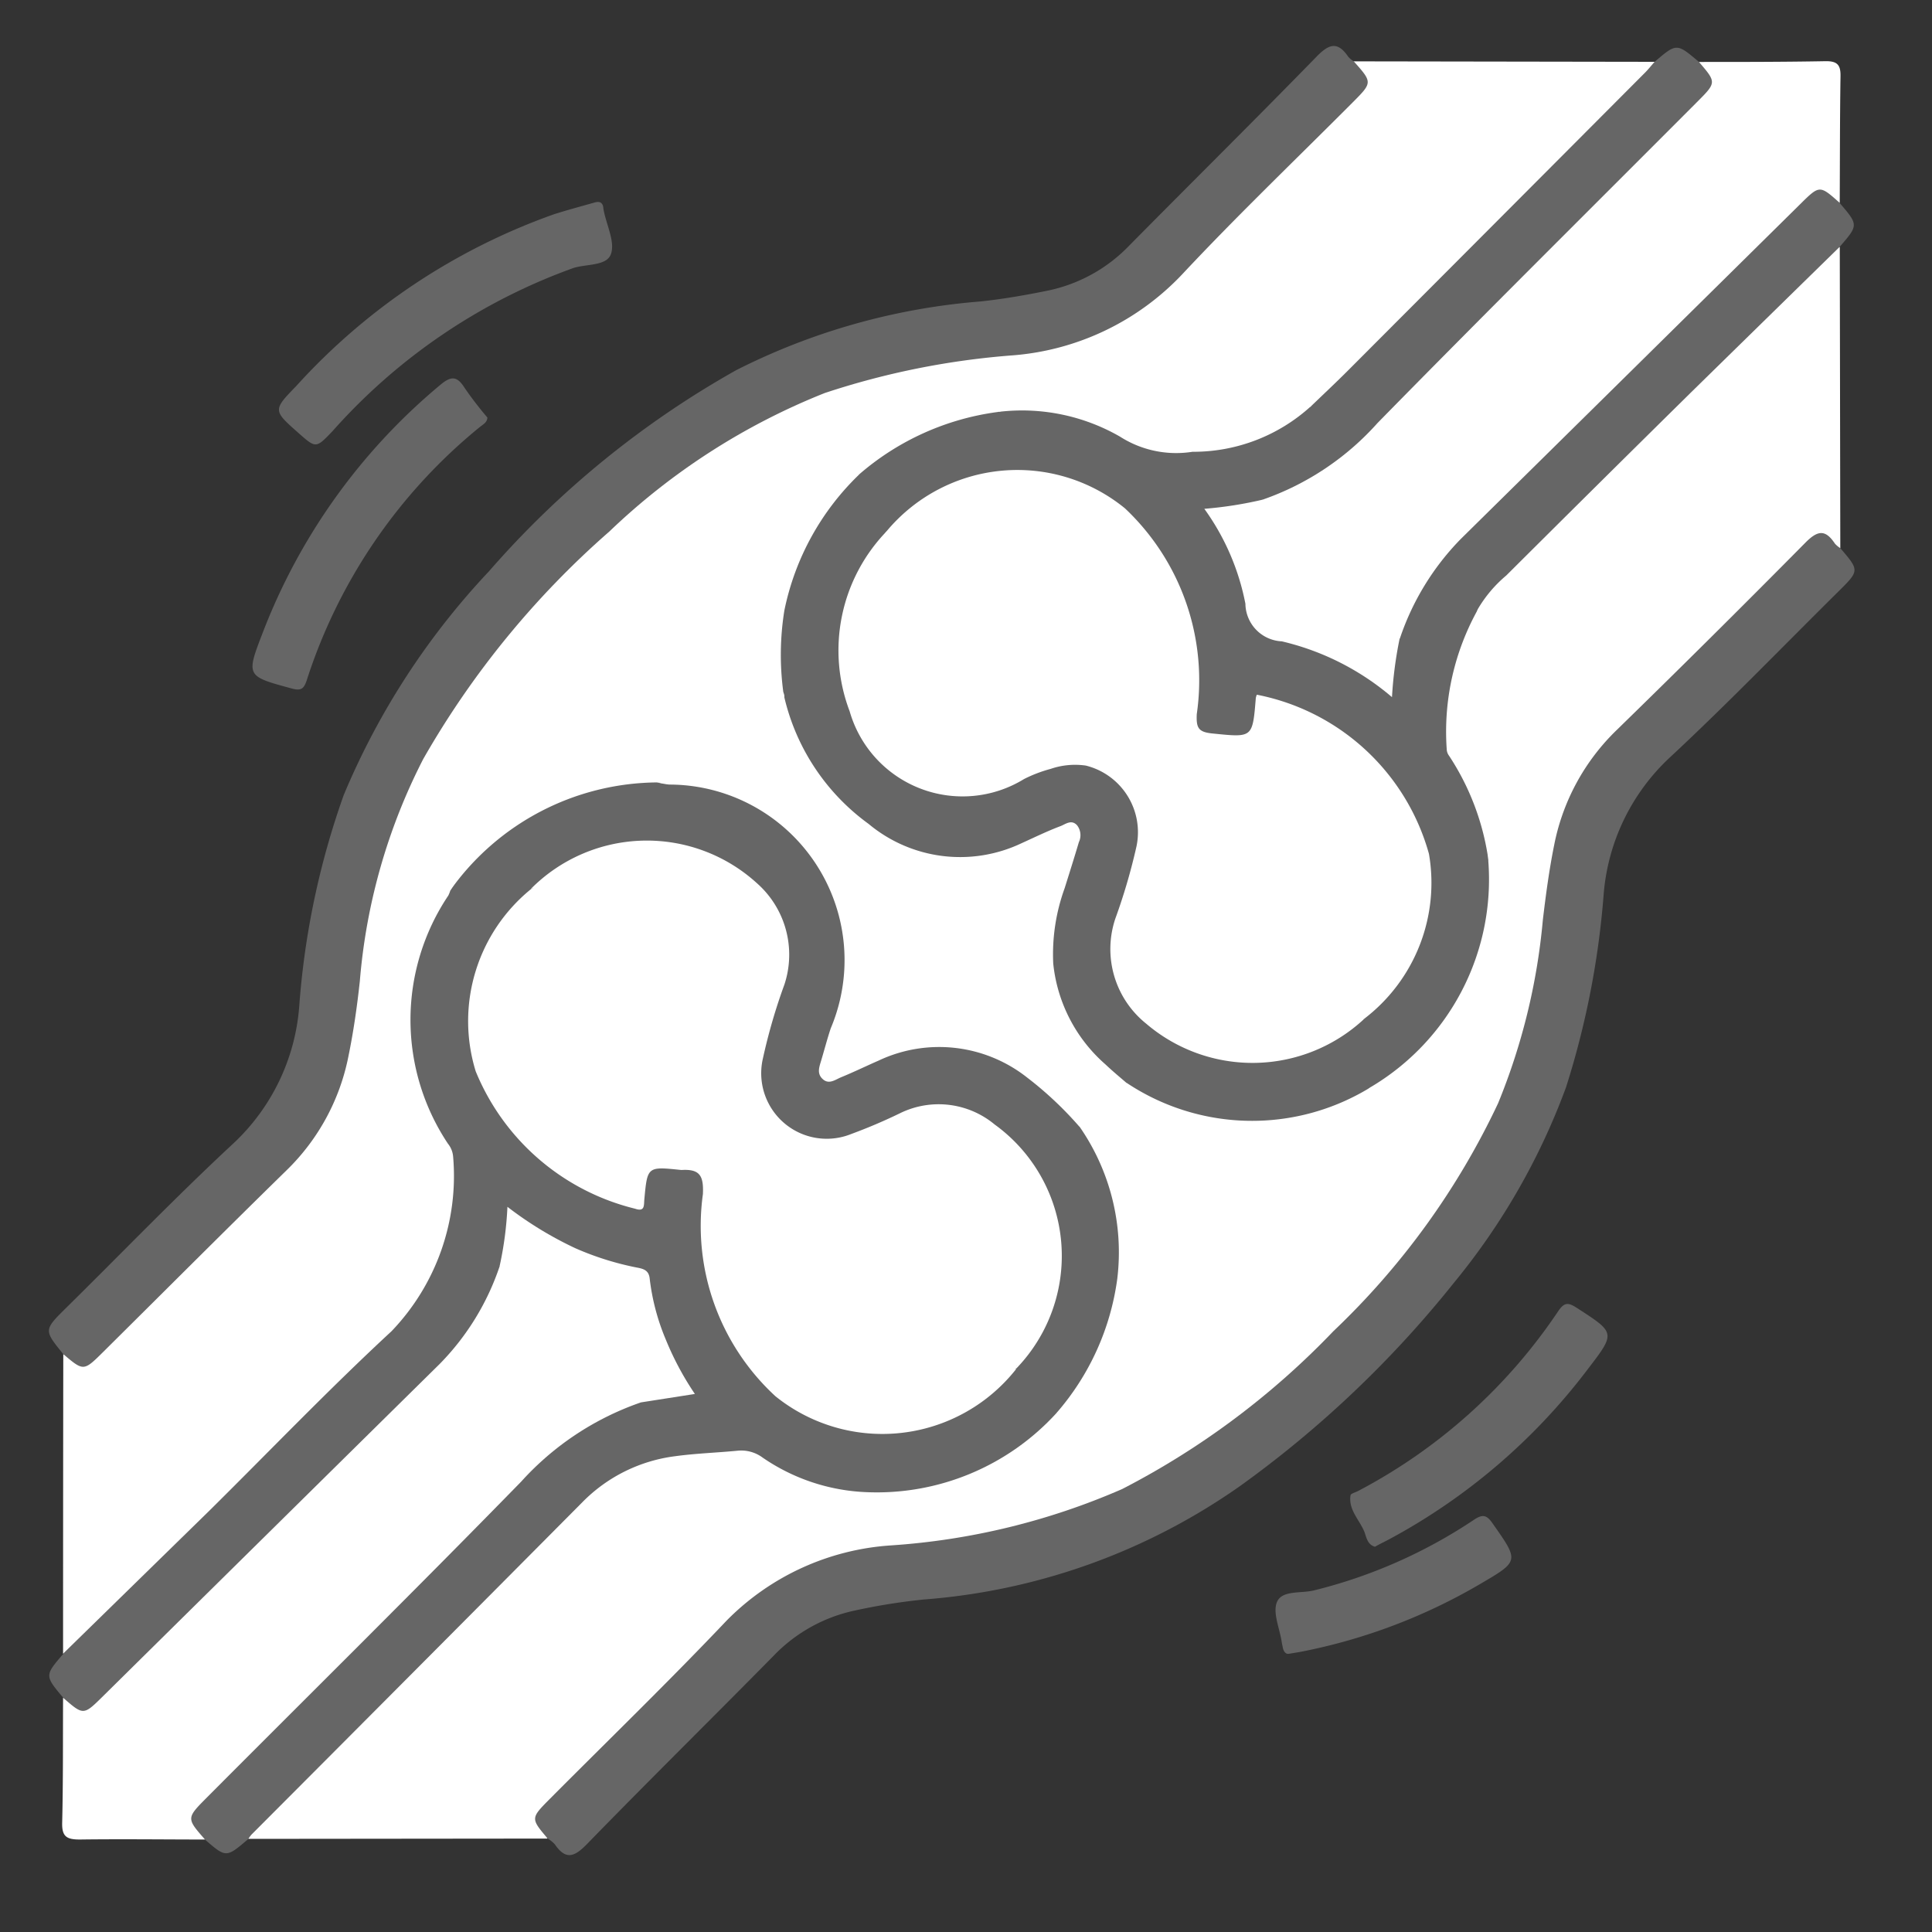
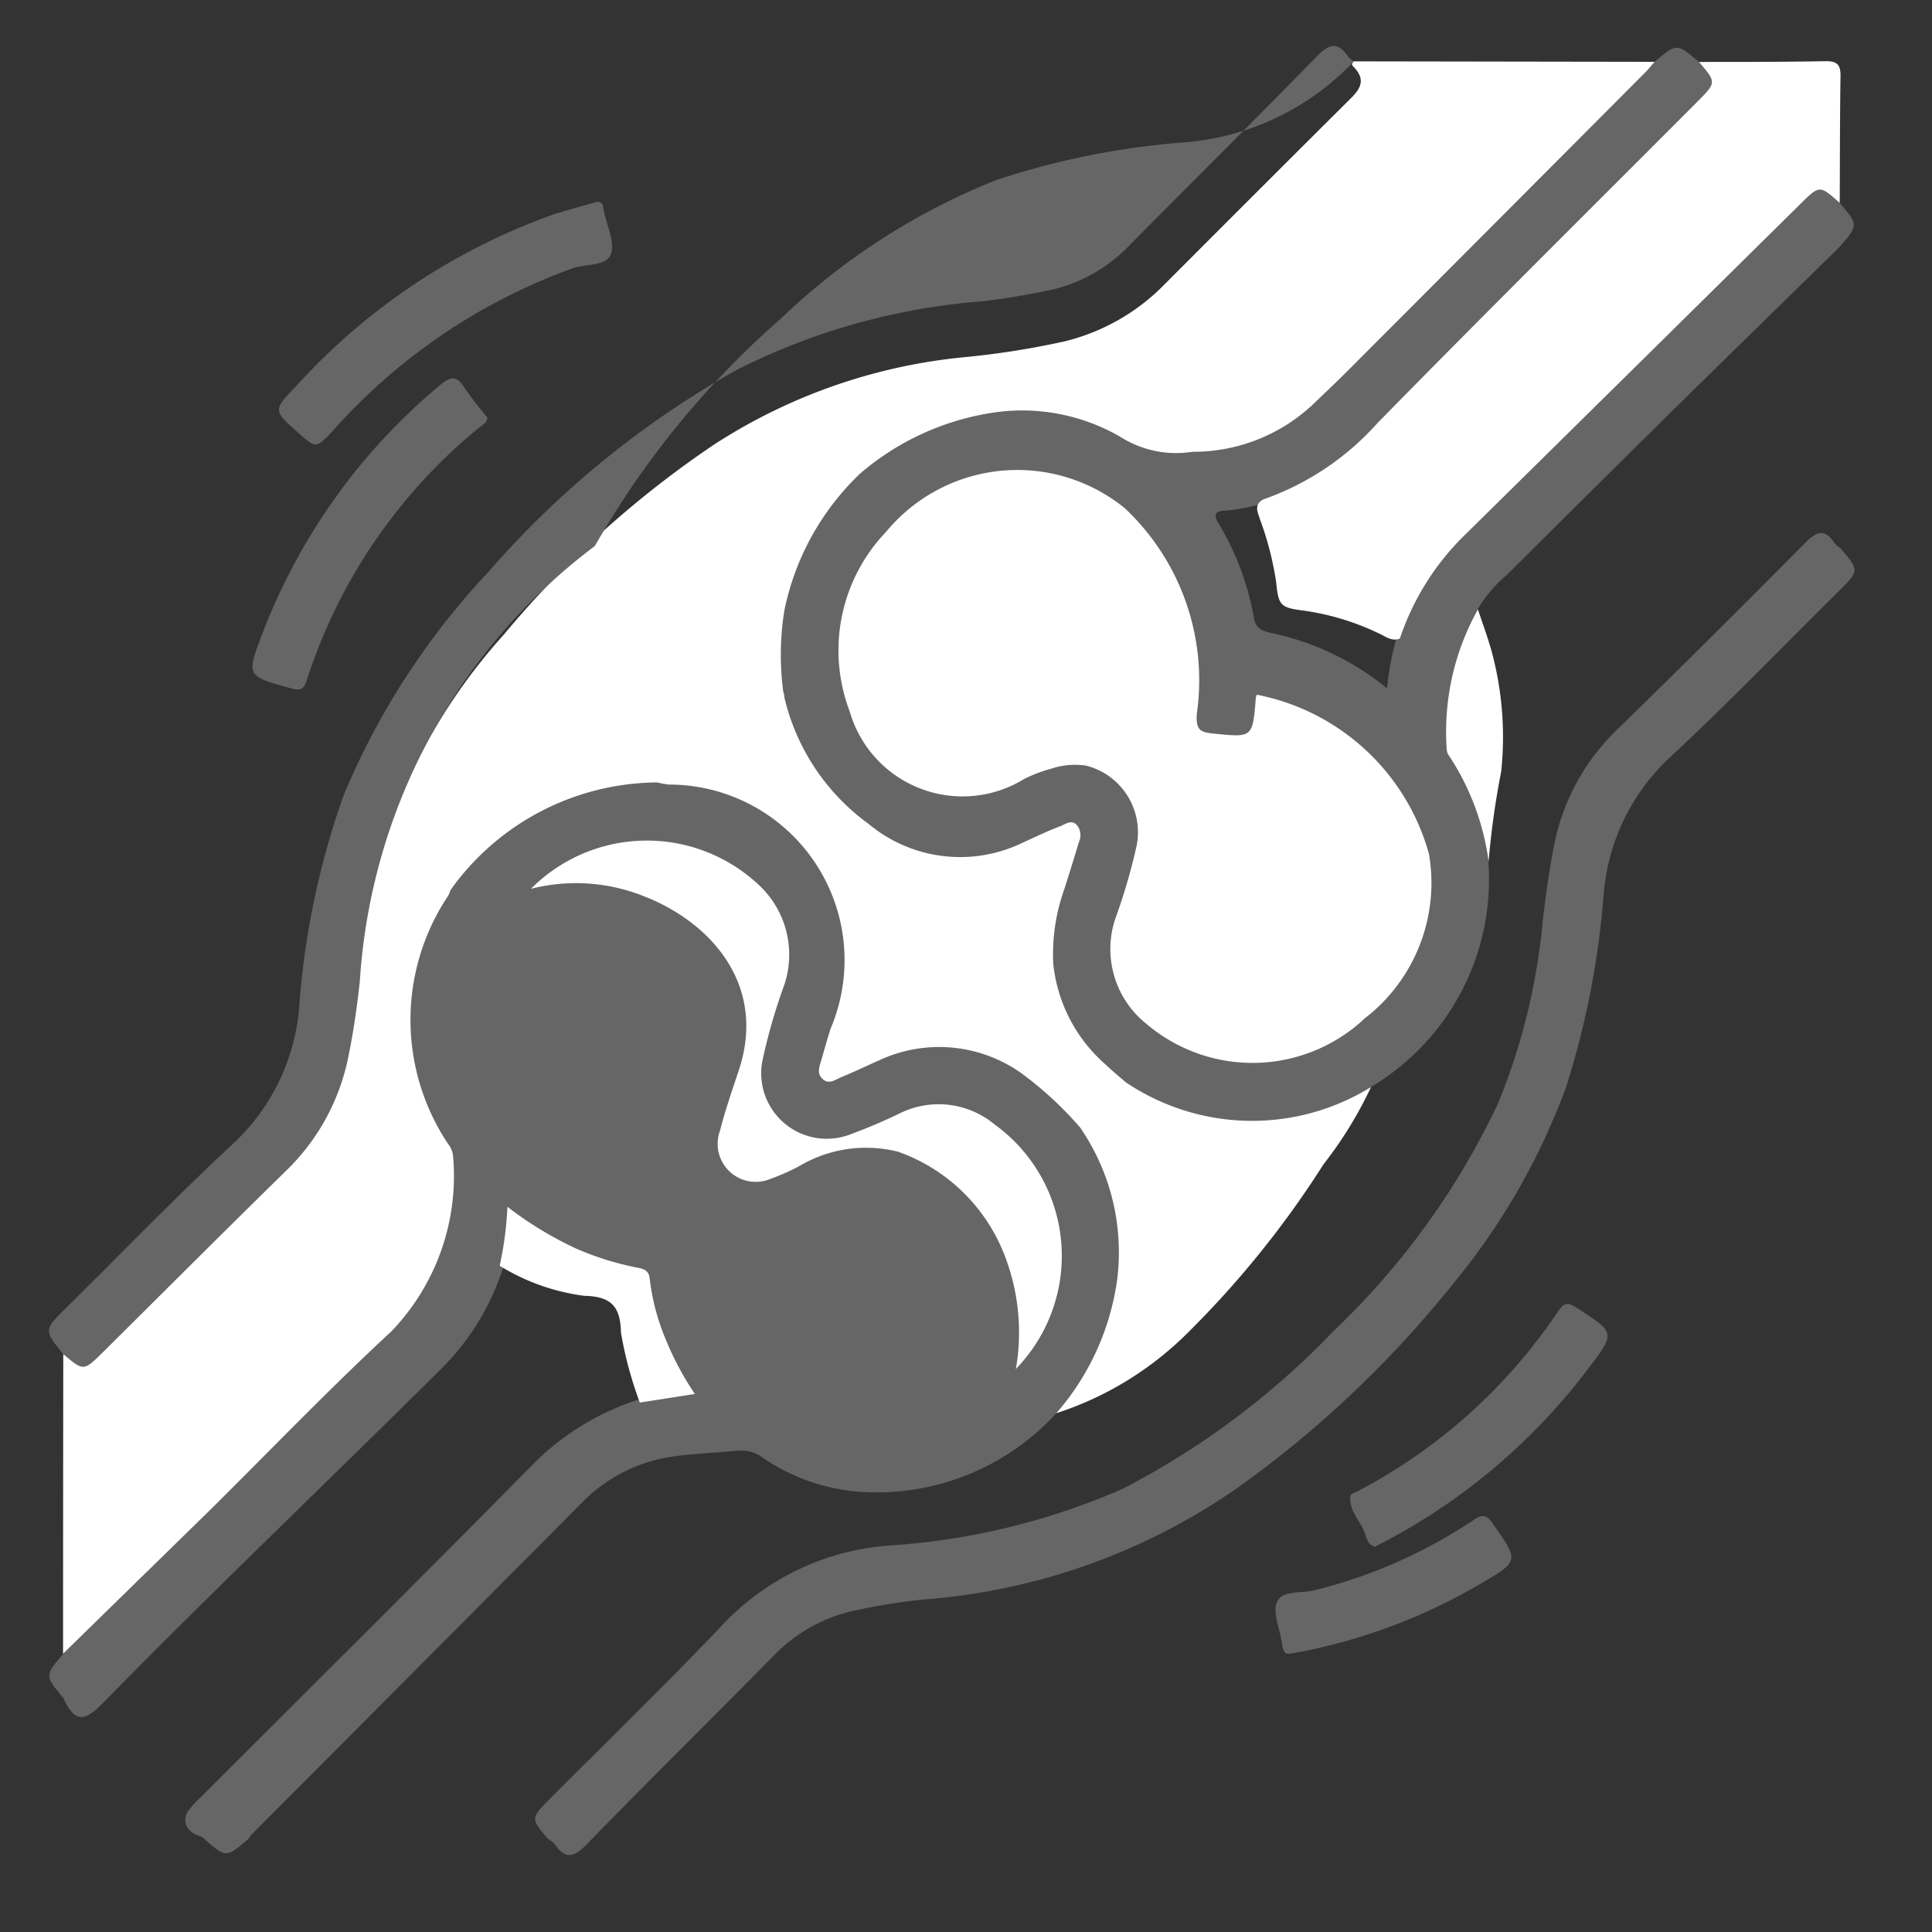
<svg xmlns="http://www.w3.org/2000/svg" width="45" height="45" viewBox="0 0 45 45">
  <rect x="0" y="0" width="45" height="45" fill="#333333" stroke="none" />
  <defs>
    <clipPath id="clip-path">
      <rect id="Rectangle_8038" data-name="Rectangle 8038" width="45" height="45" transform="translate(-17914 -17232)" fill="#fff" stroke="#707070" stroke-width="1" />
    </clipPath>
    <clipPath id="clip-path-2">
      <rect id="Rectangle_8037" data-name="Rectangle 8037" width="42.054" height="42.133" fill="none" />
    </clipPath>
  </defs>
  <g id="Mask_Group_19670" data-name="Mask Group 19670" transform="translate(17914 17232)" clip-path="url(#clip-path)">
    <g id="Group_20293" data-name="Group 20293" transform="translate(-17912.859 -17230.928)">
      <g id="Group_20292" data-name="Group 20292" clip-path="url(#clip-path-2)">
-         <path id="Path_39441" data-name="Path 39441" d="M48.577,79.021l-6.974.007c-.006-.245.194-.357.336-.5q3.355-3.364,6.72-6.72c.256-.255.492-.527.748-.782a4.267,4.267,0,0,1,2.847-1.107c.29-.023.584.007.875-.019a.819.819,0,0,1,.541.181,5.182,5.182,0,0,0,6.024-.459c.225-.185.446-.375.672-.559a10.569,10.569,0,0,0,4.873-3.96,34.024,34.024,0,0,0,2.479-3.654,10.877,10.877,0,0,0,1.492-1.38,5.434,5.434,0,0,0,1.179-3.884,14.968,14.968,0,0,1,.269-1.927,7.136,7.136,0,0,0-.407-3.421,1.04,1.04,0,0,1-.084-.319.919.919,0,0,1,.344-.641c2-2,3.989-4.022,6.016-6,.585-.571,1.179-1.135,1.768-1.7.107-.1.2-.24.378-.227q.006,3.5.012,7.01c-.032.031-.084.051-.11.022-.347-.38-.576-.136-.838.128-1.4,1.413-2.8,2.825-4.22,4.219a4.936,4.936,0,0,0-1.409,2.643c-.18.915-.266,1.843-.4,2.765A13.55,13.55,0,0,1,68.3,65.813,24.357,24.357,0,0,1,64.13,69.7,13.148,13.148,0,0,1,57.9,72.13c-.759.087-1.518.181-2.269.329a4.972,4.972,0,0,0-2.646,1.406c-1.389,1.4-2.791,2.8-4.187,4.192-.439.439-.439.439-.223.964" transform="translate(-36.962 -37.269)" fill="#fff" />
        <path id="Path_39442" data-name="Path 39442" d="M32.994,3.2,40,3.211c.015.2-.14.293-.254.407Q36.068,7.3,32.384,10.982c-.136.136-.26.3-.479.3a1.043,1.043,0,0,1-.455-.2,5.682,5.682,0,0,0-5.588-.2c-.375.182-.743.38-1.123.552A7.586,7.586,0,0,0,21.5,12.883a19.824,19.824,0,0,0-6.1,3.836,12.627,12.627,0,0,0-3.364,5.806,7.172,7.172,0,0,0-.85,2.334,5.042,5.042,0,0,0,.68,3.279,1.563,1.563,0,0,1,.259.982,5.725,5.725,0,0,1-.789,2.938,4.51,4.51,0,0,1-.462.535c-1.9,1.9-3.781,3.805-5.7,5.683-.624.612-1.271,1.2-1.892,1.819-.1.1-.191.208-.351.194q0-3.49.005-6.98c.523.217.524.217.963-.223,1.347-1.347,2.673-2.716,4.048-4.033a5.415,5.415,0,0,0,1.634-3.246c.132-.894.219-1.793.371-2.684A13.492,13.492,0,0,1,13.2,16.549a23.266,23.266,0,0,1,4.9-4.427A13.006,13.006,0,0,1,23.825,10.1a19.384,19.384,0,0,0,2.429-.377A4.86,4.86,0,0,0,28.581,8.4q2.107-2.112,4.22-4.216c.27-.267.555-.5.167-.879-.028-.027-.006-.078.026-.109" transform="translate(-2.603 -2.843)" fill="#fff" />
        <path id="Path_39443" data-name="Path 39443" d="M164.241,8.7c.289-.279.583-.553.867-.838q3.461-3.467,6.918-6.937c.077-.078.146-.165.218-.247.515-.44.515-.44,1.034,0,.524.245.576.462.178.86q-4.15,4.16-8.314,8.307a4.726,4.726,0,0,1-2.024,1.118,4.193,4.193,0,0,1-.9.169c-.2,0-.246.1-.143.27a6.46,6.46,0,0,1,.843,2.252c.045.261.269.295.471.341a6.315,6.315,0,0,1,2.626,1.275,6.473,6.473,0,0,1,.206-1.126,6.044,6.044,0,0,1,1.627-2.618c2.593-2.568,5.237-5.084,7.79-7.692.451-.461.665-.424.916.127.442.517.442.517,0,1.027q-1.724,1.687-3.447,3.375-2.164,2.133-4.316,4.277a3.011,3.011,0,0,0-.666.789,6.274,6.274,0,0,1-.23.668,7.762,7.762,0,0,0-.391,2.374.666.666,0,0,0,.11.4,4.311,4.311,0,0,1,.759,2.426,5.622,5.622,0,0,1-2.74,5.26,3.505,3.505,0,0,1-2,.82,4.807,4.807,0,0,1-3.708-.825,4.072,4.072,0,0,1-1.795-2.839,4.331,4.331,0,0,1,.235-1.721,11.112,11.112,0,0,0,.339-1.117c.057-.3-.016-.364-.3-.268a5.808,5.808,0,0,0-.655.271,3.483,3.483,0,0,1-4.2-.637,4.747,4.747,0,0,1-1.687-2.894,5.543,5.543,0,0,1,1.377-4.692,1.255,1.255,0,0,1,.486-.375,6.155,6.155,0,0,1,3.222-1.448,3.39,3.39,0,0,1,2.661.366,3.672,3.672,0,0,0,2.814.308,3.521,3.521,0,0,0,1.409-.6,1.187,1.187,0,0,1,.408-.2" transform="translate(-134.848 -0.308)" fill="#666" />
        <path id="Path_39444" data-name="Path 39444" d="M.336,173.123q1.7-1.662,3.4-3.324c1.416-1.4,2.791-2.837,4.25-4.187a5.224,5.224,0,0,0,1.436-4.07.55.55,0,0,0-.121-.3,5.2,5.2,0,0,1,.009-5.779.738.738,0,0,0,.046-.115,5.289,5.289,0,0,1,4.01-2.545,2.069,2.069,0,0,1,.822-.059,4.867,4.867,0,0,1,2.3.645,4.144,4.144,0,0,1,2.2,3.063,4.06,4.06,0,0,1-.232,1.719c-.107.373-.268.732-.341,1.115-.059.31.042.4.334.281s.562-.24.843-.359a3.519,3.519,0,0,1,3.993.762c.278.272.563.536.814.835a4.973,4.973,0,0,1,.945,2.713,5.555,5.555,0,0,1-1.184,3.683,2.476,2.476,0,0,1-.384.315,5.663,5.663,0,0,1-4.433,1.843,4.583,4.583,0,0,1-2.415-.807.836.836,0,0,0-.582-.158c-.484.047-.971.062-1.452.128a3.674,3.674,0,0,0-2.161,1.071q-3.85,3.876-7.709,7.744a.755.755,0,0,0-.072.1c-.516.441-.516.441-1.008.016-.085-.1-.229-.093-.321-.185a.345.345,0,0,1-.07-.483,2.593,2.593,0,0,1,.338-.367c2.551-2.552,5.114-5.092,7.646-7.662a6.063,6.063,0,0,1,2.558-1.57,3.977,3.977,0,0,1,.737-.134c.2-.021.324-.089.185-.319a6.382,6.382,0,0,1-.8-2.177.38.38,0,0,0-.323-.334,7.407,7.407,0,0,1-2.68-1.205c-.024-.016-.053-.011-.1.009-.106.331-.1.7-.208,1.042a5.788,5.788,0,0,1-1.5,2.456c-2.607,2.593-5.274,5.126-7.847,7.754-.451.461-.665.424-.916-.127-.436-.52-.436-.52,0-1.026" transform="translate(-0.009 -135.676)" fill="#666" />
        <path id="Path_39445" data-name="Path 39445" d="M101.767,132.051c-.4-.473-.4-.472.058-.933,1.374-1.38,2.774-2.736,4.114-4.149a5.918,5.918,0,0,1,3.814-1.746,16.135,16.135,0,0,0,5.394-1.313,18.575,18.575,0,0,0,4.92-3.677,17.721,17.721,0,0,0,3.836-5.308,14.706,14.706,0,0,0,1.043-4.272c.069-.579.146-1.159.261-1.73a5.084,5.084,0,0,1,1.467-2.7q2.211-2.156,4.383-4.352c.287-.291.466-.322.691.017a.586.586,0,0,0,.126.106c.449.524.449.523-.053,1.019-1.306,1.292-2.582,2.615-3.926,3.865a4.886,4.886,0,0,0-1.533,3.185,19.827,19.827,0,0,1-.876,4.488,15.685,15.685,0,0,1-2.62,4.565,25.135,25.135,0,0,1-4.976,4.726,14.729,14.729,0,0,1-7.358,2.64,14.226,14.226,0,0,0-1.6.255,3.68,3.68,0,0,0-1.9,1.053c-1.445,1.467-2.913,2.912-4.349,4.388-.293.3-.493.381-.75.007a.732.732,0,0,0-.159-.13" transform="translate(-90.151 -90.299)" fill="#666" />
-         <path id="Path_39446" data-name="Path 39446" d="M30.391.358c.438.492.437.492-.03.961-1.326,1.33-2.685,2.63-3.967,4a6.078,6.078,0,0,1-3.924,1.885,18.286,18.286,0,0,0-4.4.879,15.553,15.553,0,0,0-5.017,3.225,20.609,20.609,0,0,0-4.336,5.3A13.769,13.769,0,0,0,7.24,21.785c-.063.58-.145,1.159-.262,1.73a5.07,5.07,0,0,1-1.443,2.671c-1.431,1.4-2.847,2.819-4.27,4.23-.459.455-.459.454-.933.052-.455-.56-.455-.56.072-1.081,1.3-1.281,2.563-2.594,3.9-3.834a4.877,4.877,0,0,0,1.525-3.188A18.7,18.7,0,0,1,6.864,17.45a17.336,17.336,0,0,1,3.383-5.213,21.776,21.776,0,0,1,5.761-4.687,15.264,15.264,0,0,1,5.694-1.6c.524-.056,1.045-.147,1.562-.252a3.654,3.654,0,0,0,1.9-1.052C26.613,3.18,28.077,1.733,29.514.259c.29-.3.493-.385.749-.007a.592.592,0,0,0,.127.106" transform="translate(0 -0.001)" fill="#666" />
+         <path id="Path_39446" data-name="Path 39446" d="M30.391.358a6.078,6.078,0,0,1-3.924,1.885,18.286,18.286,0,0,0-4.4.879,15.553,15.553,0,0,0-5.017,3.225,20.609,20.609,0,0,0-4.336,5.3A13.769,13.769,0,0,0,7.24,21.785c-.063.58-.145,1.159-.262,1.73a5.07,5.07,0,0,1-1.443,2.671c-1.431,1.4-2.847,2.819-4.27,4.23-.459.455-.459.454-.933.052-.455-.56-.455-.56.072-1.081,1.3-1.281,2.563-2.594,3.9-3.834a4.877,4.877,0,0,0,1.525-3.188A18.7,18.7,0,0,1,6.864,17.45a17.336,17.336,0,0,1,3.383-5.213,21.776,21.776,0,0,1,5.761-4.687,15.264,15.264,0,0,1,5.694-1.6c.524-.056,1.045-.147,1.562-.252a3.654,3.654,0,0,0,1.9-1.052C26.613,3.18,28.077,1.733,29.514.259c.29-.3.493-.385.749-.007a.592.592,0,0,0,.127.106" transform="translate(0 -0.001)" fill="#666" />
        <path id="Path_39447" data-name="Path 39447" d="M252.307,13.371a6.4,6.4,0,0,0,2.664-1.782c2.461-2.511,4.959-4.986,7.442-7.476.453-.454.452-.456.043-.932.987,0,1.975,0,2.962-.018.257,0,.338.087.335.339-.015.987-.013,1.975-.018,2.962-.47-.419-.469-.418-.928.036q-3.95,3.9-7.9,7.793a6.071,6.071,0,0,0-1.418,2.319c-.181.071-.321-.041-.467-.11a5.947,5.947,0,0,0-1.78-.543c-.54-.068-.58-.118-.635-.673a7.38,7.38,0,0,0-.373-1.445c-.05-.161-.159-.349.077-.471" transform="translate(-224.025 -2.81)" fill="#fff" />
-         <path id="Path_39448" data-name="Path 39448" d="M16.207,257.46a6.711,6.711,0,0,0-2.765,1.837c-2.414,2.473-4.872,4.9-7.313,7.35-.487.489-.487.489-.051.986-.971,0-1.943-.013-2.914,0-.3,0-.421-.061-.413-.389.024-.971.016-1.943.021-2.914.476.415.475.414.93-.035q3.92-3.871,7.843-7.74a5.935,5.935,0,0,0,1.4-2.287c.126-.093.237-.018.347.034a5.588,5.588,0,0,0,2.094.613.4.4,0,0,1,.416.38,6.793,6.793,0,0,0,.434,1.808.359.359,0,0,1-.025.356" transform="translate(-2.444 -225.859)" fill="#fff" />
        <path id="Path_39449" data-name="Path 39449" d="M55.389,32.558c.1-.024.162.014.178.119,0,.027.007.055.012.082.067.34.266.728.165,1.008s-.574.224-.881.325a13.7,13.7,0,0,0-5.6,3.794c-.388.406-.387.408-.794.048-.6-.531-.6-.532-.05-1.1a14.762,14.762,0,0,1,6.009-4c.316-.1.639-.185.959-.277" transform="translate(-42.656 -28.919)" fill="#666" />
        <path id="Path_39450" data-name="Path 39450" d="M47.954,70.285c-.005.117-.1.161-.172.219a12.56,12.56,0,0,0-4.035,5.9c-.068.207-.137.251-.347.194-1.066-.289-1.071-.284-.674-1.312a14.052,14.052,0,0,1,4.13-5.759c.252-.212.391-.213.567.068a8.6,8.6,0,0,0,.531.691" transform="translate(-37.743 -61.633)" fill="#666" />
        <path id="Path_39451" data-name="Path 39451" d="M272.207,268.253c-.175-.047-.2-.223-.245-.344-.114-.283-.376-.513-.324-.853.007-.042.114-.068.175-.1a12.732,12.732,0,0,0,4.66-4.185c.15-.224.243-.206.444-.076.893.579.9.572.245,1.426a14.256,14.256,0,0,1-4.648,3.972c-.1.052-.2.1-.305.16" transform="translate(-241.323 -233.299)" fill="#666" />
        <path id="Path_39452" data-name="Path 39452" d="M256.365,310.075c-.081.023-.138-.038-.159-.152-.008-.041-.018-.081-.024-.123-.047-.315-.216-.683-.108-.932.12-.277.565-.191.866-.268a11.759,11.759,0,0,0,3.709-1.636c.2-.135.3-.137.446.078.619.882.627.874-.3,1.416a13.25,13.25,0,0,1-4.14,1.568c-.082.016-.164.028-.29.05" transform="translate(-227.47 -272.63)" fill="#666" />
        <path id="Path_39453" data-name="Path 39453" d="M210.3,224.156a5.967,5.967,0,0,0,1.416-3.13,5.131,5.131,0,0,0-.883-3.544,2.911,2.911,0,0,1,1.107-1.011,5.266,5.266,0,0,0,5.686.093,9.385,9.385,0,0,1-1.107,1.8,22.448,22.448,0,0,1-3.261,4.021,7.681,7.681,0,0,1-2.958,1.775" transform="translate(-186.833 -192.317)" fill="#fff" />
        <path id="Path_39454" data-name="Path 39454" d="M292.742,123.465a5.893,5.893,0,0,0-.92-2.456.27.27,0,0,1-.055-.152,5.842,5.842,0,0,1,.727-3.258c.108.328.229.652.321.984a7.653,7.653,0,0,1,.221,2.791,19.3,19.3,0,0,0-.293,2.091" transform="translate(-259.211 -104.477)" fill="#fff" />
        <path id="Path_39455" data-name="Path 39455" d="M88.559,96.544a5.963,5.963,0,0,0-4.82,2.518A12.31,12.31,0,0,1,85.963,94.5c1.837-2.444,4.424-3.846,7.112-5.1a.8.8,0,0,1,.2-.037,6.077,6.077,0,0,0-1.752,3.178,6.529,6.529,0,0,0-.024,1.9c.078.186-.051.286-.171.375a18.116,18.116,0,0,0-1.985,1.619c-.223.22-.513.144-.785.109" transform="translate(-74.395 -79.392)" fill="#fff" />
        <path id="Path_39456" data-name="Path 39456" d="M205.376,66.433a4.063,4.063,0,0,1-2.76,1.061,2.426,2.426,0,0,1-1.687-.353,4.573,4.573,0,0,0-2.843-.575,7.44,7.44,0,0,1,3.816-1.233,6.026,6.026,0,0,1,3.063.91,1.226,1.226,0,0,0,.412.19" transform="translate(-175.983 -58.043)" fill="#fff" />
        <path id="Path_39457" data-name="Path 39457" d="M172.735,89.839a3.963,3.963,0,0,1,5.545-.526,5.5,5.5,0,0,1,1.673,4.794c-.014.318.034.417.364.45.937.094.935.113,1.011-.824a.369.369,0,0,1,.024-.079,5.192,5.192,0,0,1,4.009,3.707,3.983,3.983,0,0,1-1.506,3.84,2.117,2.117,0,0,1-1.5.165,4.153,4.153,0,0,1-2.983-1.713,2.677,2.677,0,0,1-.479-2.25c.095-.437.243-.856.38-1.279a2.917,2.917,0,0,0,.18-.77.768.768,0,0,0-1.036-.817,2.811,2.811,0,0,0-.62.244c-1.891,1.074-3.465.23-4.479-1.213a4.213,4.213,0,0,1-.805-3.152,1.342,1.342,0,0,1,.222-.579" transform="translate(-153.219 -78.545)" fill="#fff" />
        <path id="Path_39458" data-name="Path 39458" d="M126.935,136.972a1.138,1.138,0,0,0,1-.452,14.118,14.118,0,0,1,1.719-1.369c.105-.078.2-.144.219-.282a5.075,5.075,0,0,0,1.989,3.069,3.329,3.329,0,0,0,3.561.451c.3-.135.6-.283.912-.4.115-.045.251-.161.382-.02a.377.377,0,0,1,.043.394c-.106.359-.219.715-.331,1.072a4.515,4.515,0,0,0-.266,1.757,3.609,3.609,0,0,0,1.215,2.347c.16.152.33.293.5.439a12.359,12.359,0,0,1-1.107,1.011,8.32,8.32,0,0,0-1.211-1.139,3.306,3.306,0,0,0-3.462-.4c-.292.128-.58.268-.875.389-.133.054-.279.175-.424.048s-.089-.278-.044-.428c.076-.252.142-.508.225-.758a4.088,4.088,0,0,0-3.759-5.679c-.1-.008-.19-.031-.285-.048" transform="translate(-112.772 -119.82)" fill="#fff" />
        <path id="Path_39459" data-name="Path 39459" d="M165.866,101.222a4.335,4.335,0,0,0,1.078,4.188,3.222,3.222,0,0,0,2.153,1.143,3.11,3.11,0,0,0,1.519-.358c.278-.124.555-.253.837-.367a.8.8,0,0,1,.928.111,1,1,0,0,1,.3,1.021c-.151.689-.464,1.33-.575,2.035a2.5,2.5,0,0,0,.355,1.781,4.288,4.288,0,0,0,4.527,1.809,3.813,3.813,0,0,1-5.085.111,2.226,2.226,0,0,1-.714-2.446,13.72,13.72,0,0,0,.491-1.676,1.6,1.6,0,0,0-1.178-1.886,1.752,1.752,0,0,0-.821.077,3.192,3.192,0,0,0-.62.237A2.736,2.736,0,0,1,165,105.423a3.99,3.99,0,0,1,.869-4.2" transform="translate(-146.351 -89.928)" fill="#fff" />
-         <path id="Path_39460" data-name="Path 39460" d="M242.554,94.649c-.132.167-.01.32.038.468a4.9,4.9,0,0,1,.378,1.693c-.012.311.259.287.41.3a6.163,6.163,0,0,1,2.351.781,9.373,9.373,0,0,0-.178,1.363,6.084,6.084,0,0,0-2.567-1.3.889.889,0,0,1-.847-.875,5.588,5.588,0,0,0-.957-2.212,9.1,9.1,0,0,0,1.371-.216" transform="translate(-214.272 -84.088)" fill="#fff" />
-         <path id="Path_39461" data-name="Path 39461" d="M100.1,185.175a3.969,3.969,0,0,1-5.6.624,5.394,5.394,0,0,1-1.689-4.707c.02-.423-.07-.582-.475-.564a.277.277,0,0,1-.041,0c-.776-.081-.777-.081-.848.683-.013.138.017.3-.216.22a5.4,5.4,0,0,1-3.712-3.2,3.962,3.962,0,0,1,1.289-4.245,2.4,2.4,0,0,1,1.615-.2,4.317,4.317,0,0,1,2.632,1.316,2.848,2.848,0,0,1,.79,2.758c-.092.379-.213.749-.335,1.118a4.255,4.255,0,0,0-.2.724.78.78,0,0,0,1.071.921,4.435,4.435,0,0,0,.571-.255,3.04,3.04,0,0,1,4.15.8,3.991,3.991,0,0,1,.994,4.008" transform="translate(-77.58 -154.35)" fill="#fff" />
        <path id="Path_39462" data-name="Path 39462" d="M111.909,178.2a4.959,4.959,0,0,0-.242-2.607,4.142,4.142,0,0,0-2.493-2.461,3.046,3.046,0,0,0-2.321.34,5.309,5.309,0,0,1-.683.3.886.886,0,0,1-1.148-1.141c.12-.469.279-.928.432-1.388.681-2.042-.709-3.483-2.2-4.061a4.253,4.253,0,0,0-2.638-.176,3.806,3.806,0,0,1,5.266-.128,2.219,2.219,0,0,1,.638,2.356,13.312,13.312,0,0,0-.5,1.717,1.526,1.526,0,0,0,2.059,1.765,12.32,12.32,0,0,0,1.146-.489,2.041,2.041,0,0,1,2.192.269,3.776,3.776,0,0,1,.487,5.7" transform="translate(-89.39 -147.376)" fill="#fff" />
        <path id="Path_39463" data-name="Path 39463" d="M97.344,246.881a8.9,8.9,0,0,1-.441-1.631c-.014-.577-.191-.848-.855-.861a4.952,4.952,0,0,1-1.97-.7,8.109,8.109,0,0,0,.18-1.373,8.486,8.486,0,0,0,1.583.965,6.826,6.826,0,0,0,1.423.448c.154.029.289.058.308.263a5.194,5.194,0,0,0,.368,1.4,6.918,6.918,0,0,0,.684,1.283l-1.279.2" transform="translate(-83.58 -215.279)" fill="#fff" />
      </g>
    </g>
  </g>
</svg>